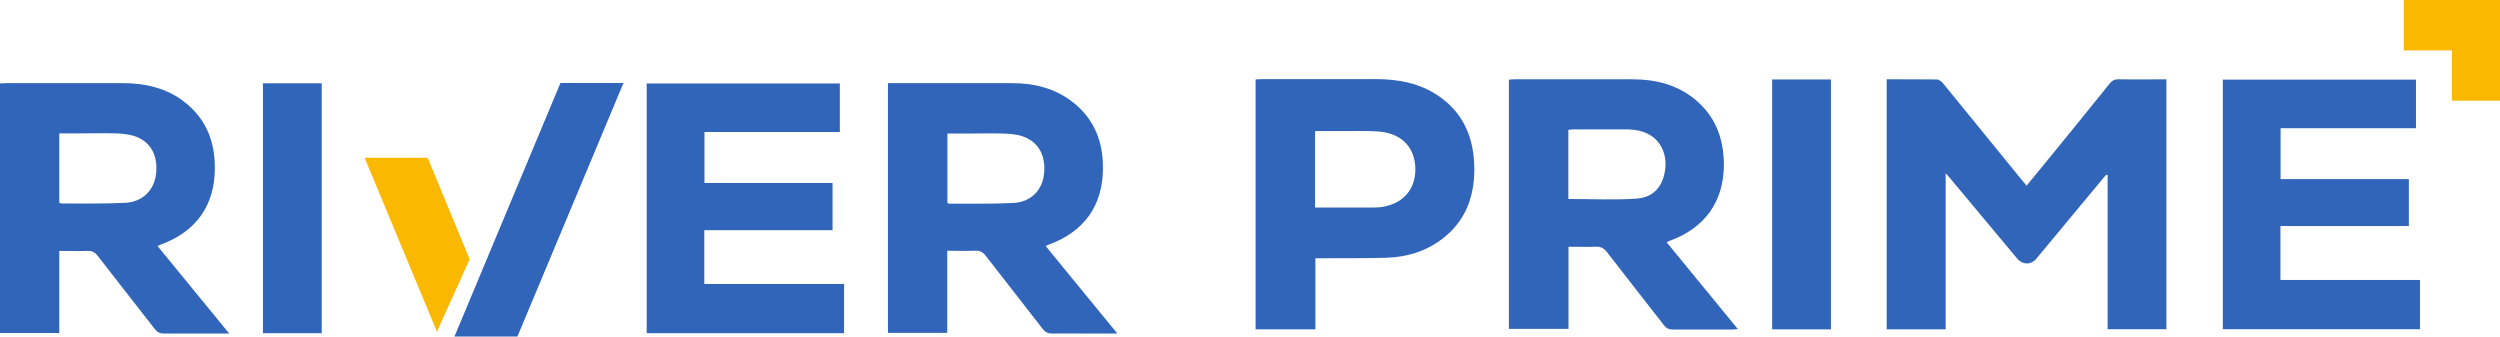
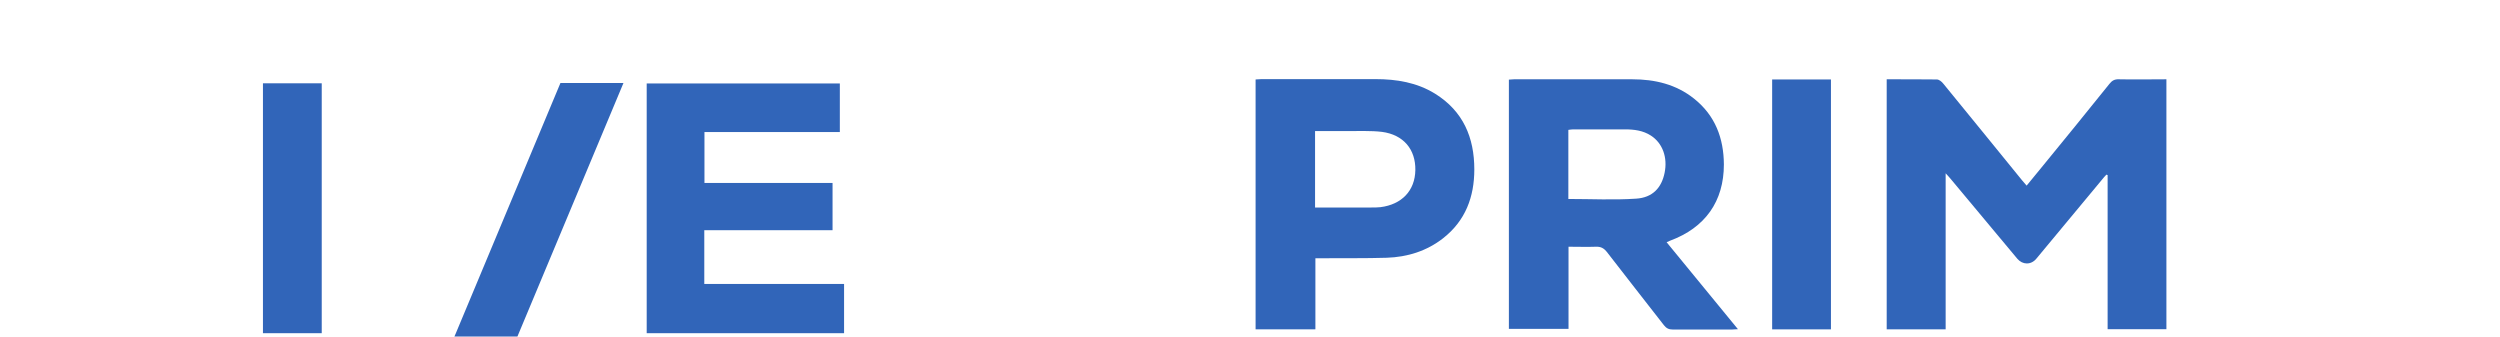
<svg xmlns="http://www.w3.org/2000/svg" width="208" height="28" viewBox="0 0 208 28" fill="none">
  <g clip-path="url(#clip0_338_97)">
-     <path d="M19.072 27.75C18.212 27.75 17.451 27.75 16.704 27.75C15.675 27.75 14.646 27.75 13.617 27.75C13.307 27.75 13.109 27.653 12.912 27.417C11.319 25.375 9.712 23.333 8.133 21.292C7.894 20.986 7.654 20.861 7.259 20.875C6.498 20.903 5.737 20.875 4.934 20.875V27.708H0V6.944C0.141 6.944 0.282 6.917 0.437 6.917C3.679 6.917 6.935 6.917 10.177 6.917C12.094 6.917 13.899 7.319 15.421 8.542C17.197 9.958 17.902 11.861 17.874 14.069C17.846 17.111 16.309 19.264 13.419 20.333C13.335 20.361 13.25 20.403 13.109 20.472C15.083 22.889 17.042 25.278 19.072 27.75ZM4.934 11.083V16.875C4.934 16.875 5.046 16.93 5.089 16.93C6.865 16.93 8.627 16.958 10.403 16.875C11.855 16.805 12.813 15.847 12.982 14.486C13.166 12.917 12.517 11.736 11.136 11.306C10.643 11.153 10.093 11.111 9.571 11.097C8.613 11.069 7.654 11.097 6.696 11.097C6.118 11.097 5.54 11.097 4.948 11.097L4.934 11.083Z" fill="#3165B9" />
-     <path d="M73.891 6.917C75.23 6.917 76.541 6.917 77.852 6.917C79.952 6.917 82.067 6.917 84.167 6.917C86.056 6.917 87.818 7.347 89.312 8.542C91.088 9.958 91.793 11.861 91.765 14.069C91.737 17.111 90.2 19.264 87.31 20.333C87.226 20.361 87.127 20.403 87 20.472C88.974 22.889 90.933 25.278 92.963 27.75H90.637C89.608 27.75 88.579 27.736 87.55 27.75C87.198 27.75 86.972 27.653 86.761 27.375C85.182 25.333 83.589 23.319 82.01 21.278C81.771 20.972 81.531 20.847 81.136 20.861C80.375 20.889 79.614 20.861 78.811 20.861V27.694H73.877V6.917H73.891ZM78.825 16.889C78.825 16.889 78.937 16.944 78.98 16.944C80.756 16.944 82.518 16.972 84.294 16.889C85.746 16.819 86.704 15.861 86.859 14.5C87.043 12.931 86.38 11.75 85.013 11.319C84.519 11.167 83.97 11.125 83.448 11.111C82.419 11.083 81.39 11.111 80.375 11.111C79.868 11.111 79.36 11.111 78.825 11.111V16.917V16.889Z" fill="#3165B9" />
    <path d="M70.227 23.625V27.722H53.805V6.944H69.874V10.986H58.611V15.222H69.268V19.153H58.597V23.625H70.227Z" fill="#3165B9" />
    <path d="M21.877 6.931H26.768V27.722H21.877V6.931Z" fill="#3165B9" />
    <path d="M156.987 6.597C158.396 6.597 159.778 6.597 161.145 6.611C161.328 6.611 161.554 6.792 161.681 6.958C163.88 9.639 166.05 12.319 168.235 15C168.348 15.139 168.475 15.278 168.616 15.444C169.011 14.972 169.377 14.514 169.744 14.069C171.675 11.708 173.606 9.347 175.509 6.972C175.72 6.708 175.932 6.583 176.298 6.597C177.609 6.625 178.906 6.597 180.245 6.597V27.389H175.354V14.569C175.354 14.569 175.283 14.542 175.255 14.528C175.128 14.667 175.001 14.792 174.889 14.944C173.07 17.139 171.238 19.333 169.419 21.528C168.982 22.056 168.278 22.042 167.841 21.528C165.994 19.306 164.133 17.097 162.287 14.875C162.188 14.75 162.075 14.639 161.878 14.417V27.403H156.973V6.597H156.987Z" fill="#3165B9" />
    <path d="M138.662 20.153C140.65 22.569 142.595 24.958 144.597 27.389C144.385 27.389 144.244 27.417 144.103 27.417C142.468 27.417 140.819 27.417 139.184 27.417C138.846 27.417 138.648 27.319 138.437 27.055C136.858 25.028 135.265 23 133.687 20.958C133.433 20.639 133.179 20.514 132.784 20.528C132.037 20.555 131.29 20.528 130.501 20.528V27.361H125.539V6.625C125.68 6.625 125.821 6.597 125.962 6.597C129.246 6.597 132.531 6.597 135.801 6.597C137.69 6.597 139.452 7.014 140.946 8.208C142.708 9.611 143.413 11.5 143.427 13.681C143.427 16.75 141.876 18.944 138.944 20.028C138.874 20.055 138.789 20.097 138.662 20.153ZM130.487 16.555C132.39 16.555 134.264 16.653 136.125 16.528C137.492 16.444 138.24 15.625 138.493 14.389C138.761 13.097 138.324 11.903 137.351 11.278C136.703 10.861 135.97 10.764 135.209 10.764C133.771 10.764 132.333 10.764 130.881 10.764C130.755 10.764 130.628 10.792 130.487 10.806V16.555Z" fill="#3165B9" />
-     <path d="M199.993 0H208V8.375H203.996V4.194H199.993V0Z" fill="#FBB800" />
-     <path d="M200.417 14.903V18.806H189.732V23.292H201.347V27.389H184.939V6.625H201.009V10.667H189.746V14.903H200.431H200.417Z" fill="#3165B9" />
    <path d="M109.413 27.403H104.465V6.611C104.634 6.611 104.789 6.583 104.944 6.583C108.116 6.583 111.273 6.583 114.445 6.583C116.193 6.583 117.884 6.861 119.392 7.792C121.746 9.25 122.663 11.458 122.663 14.097C122.663 16.375 121.93 18.361 120.069 19.82C118.702 20.889 117.095 21.389 115.375 21.445C113.599 21.5 111.823 21.472 110.061 21.486C109.864 21.486 109.666 21.486 109.441 21.486V27.389L109.413 27.403ZM109.413 17.264C111.005 17.264 112.556 17.264 114.106 17.264C114.36 17.264 114.6 17.264 114.854 17.236C116.63 17.014 117.729 15.861 117.757 14.153C117.786 12.431 116.771 11.208 114.98 10.972C114.05 10.861 113.106 10.917 112.161 10.903C111.259 10.903 110.343 10.903 109.413 10.903V17.25V17.264Z" fill="#3165B9" />
    <path d="M147.443 6.611H152.335V27.403H147.443V6.611Z" fill="#3165B9" />
-     <path d="M35.579 13.125H30.335L36.354 27.597L39.075 21.569L35.579 13.125Z" fill="#FBB800" />
    <path d="M46.63 6.903L37.904 27.778L37.806 28H43.049L51.775 7.139L51.873 6.903H46.63Z" fill="#3165B9" />
  </g>
  <defs>
    <clipPath id="clip0_338_97">
      <rect width="208" height="28" fill="white" />
    </clipPath>
  </defs>
</svg>